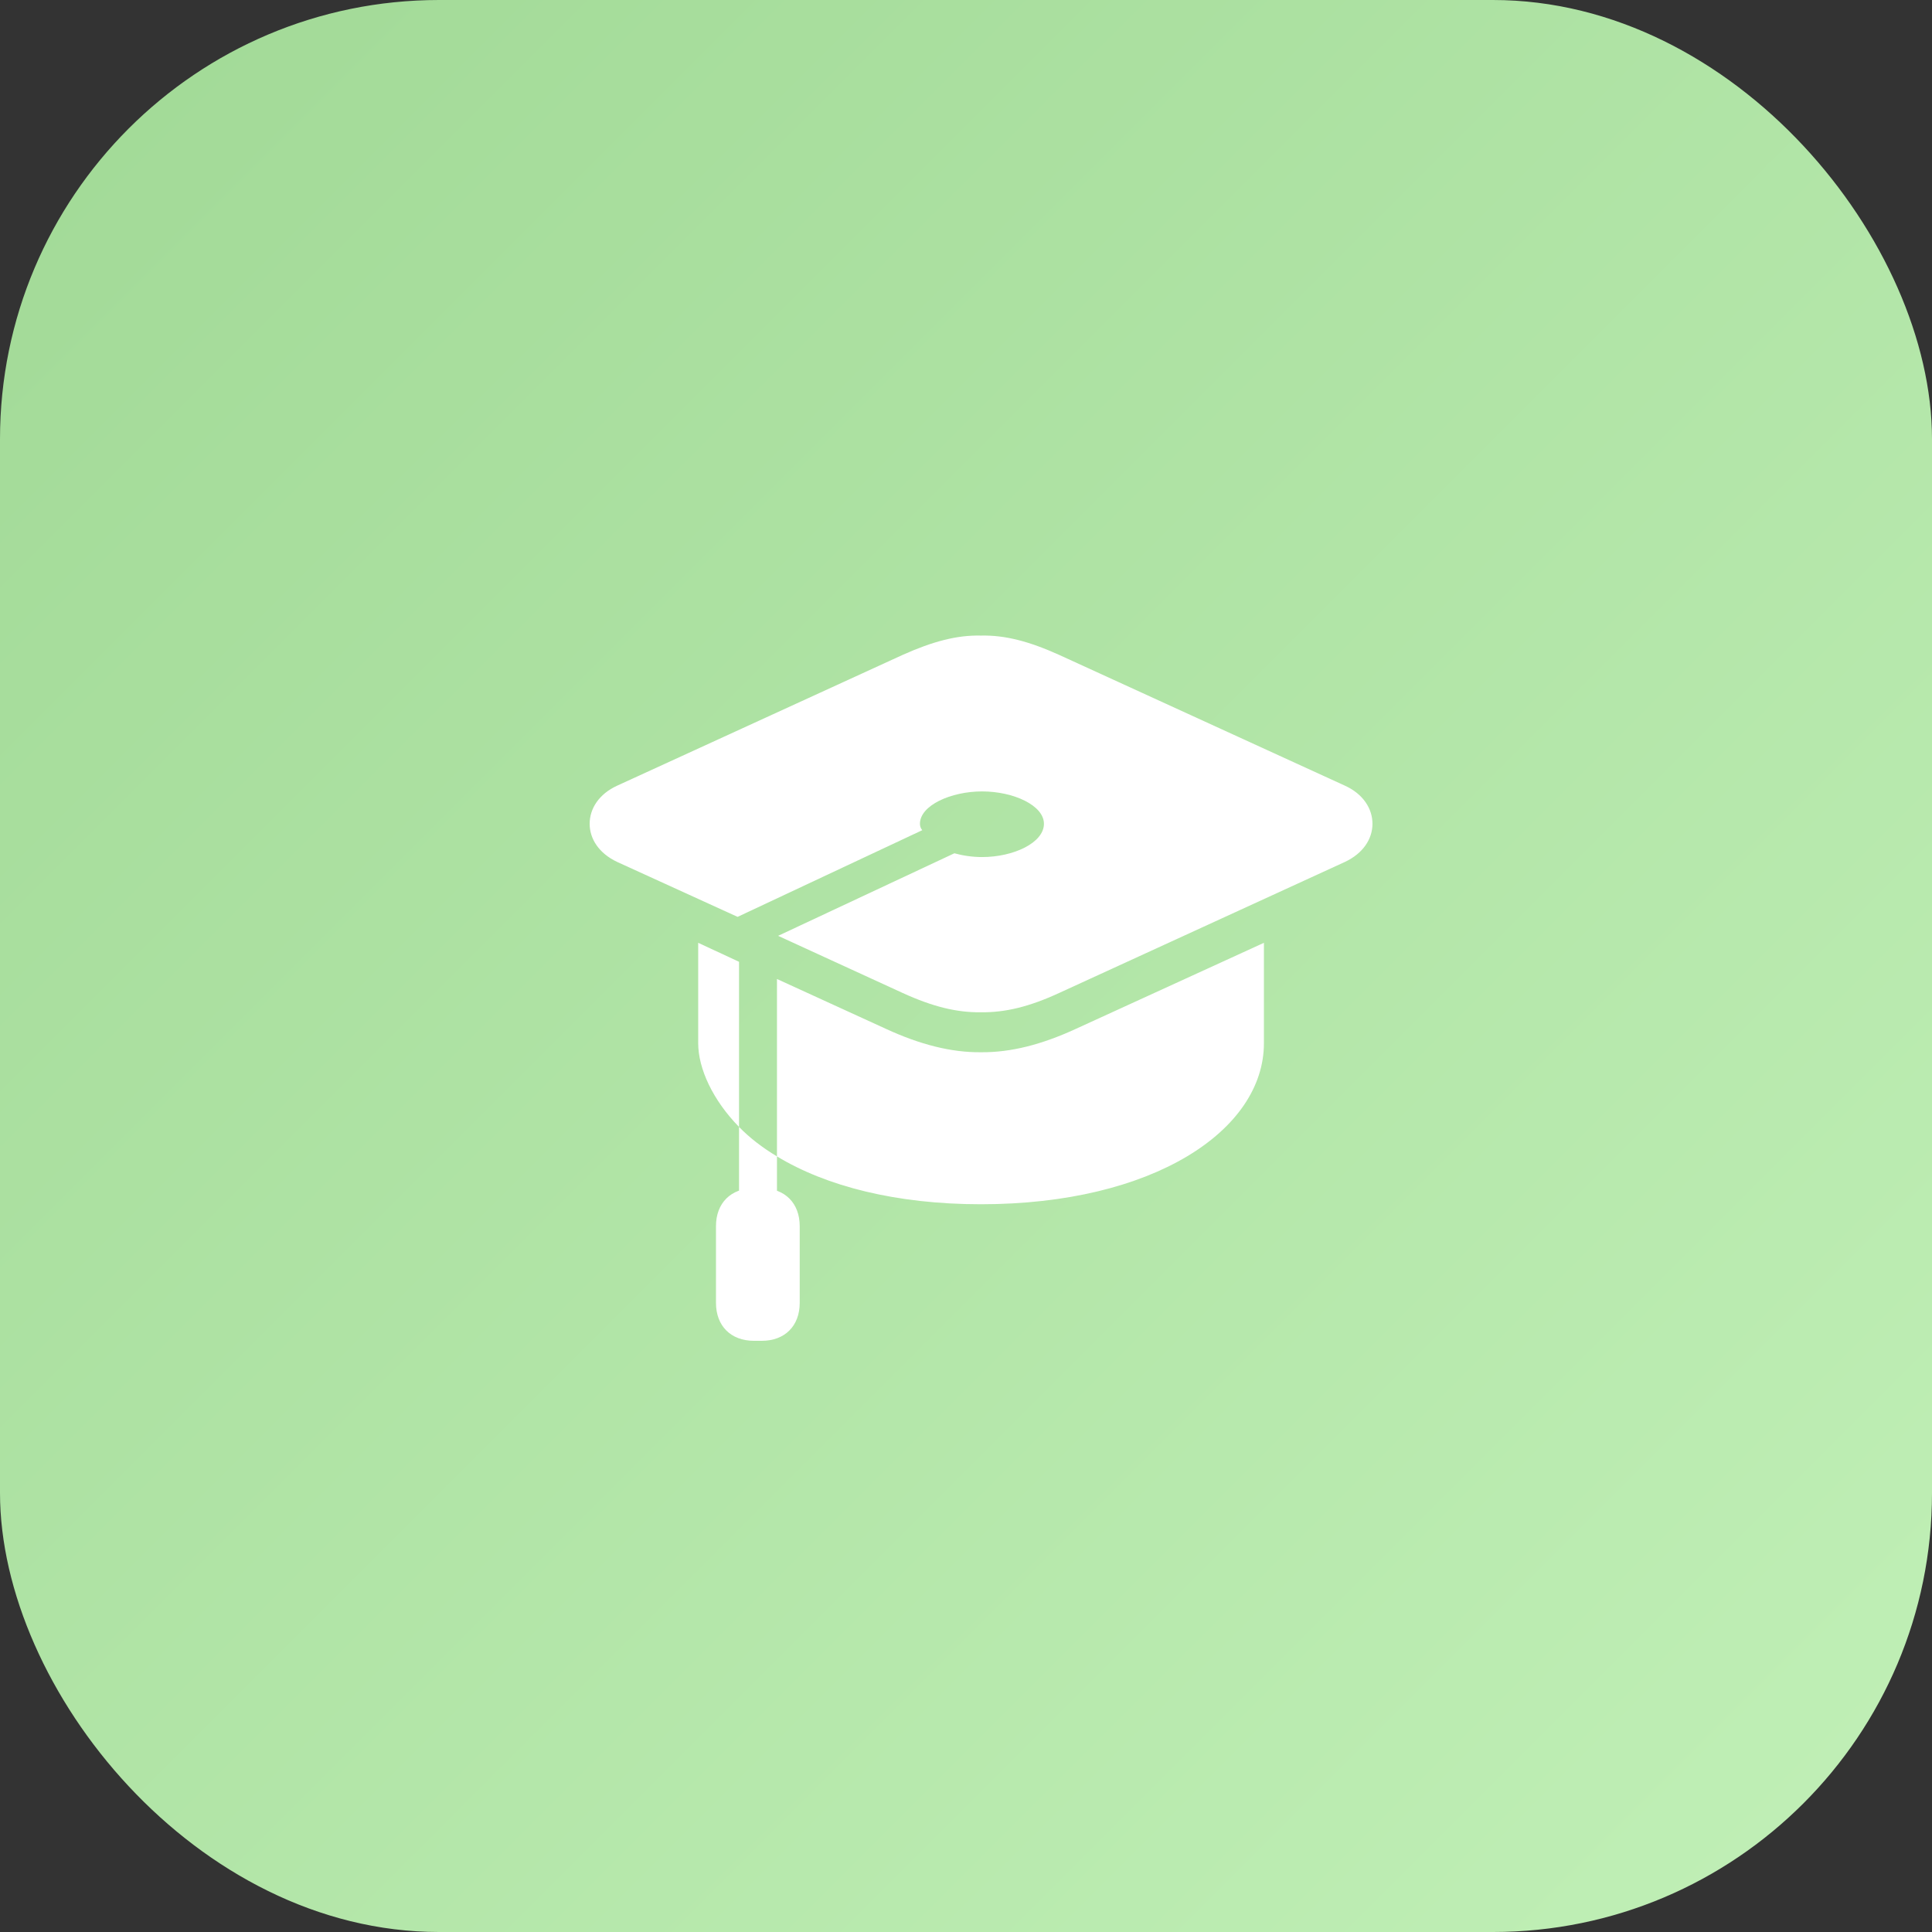
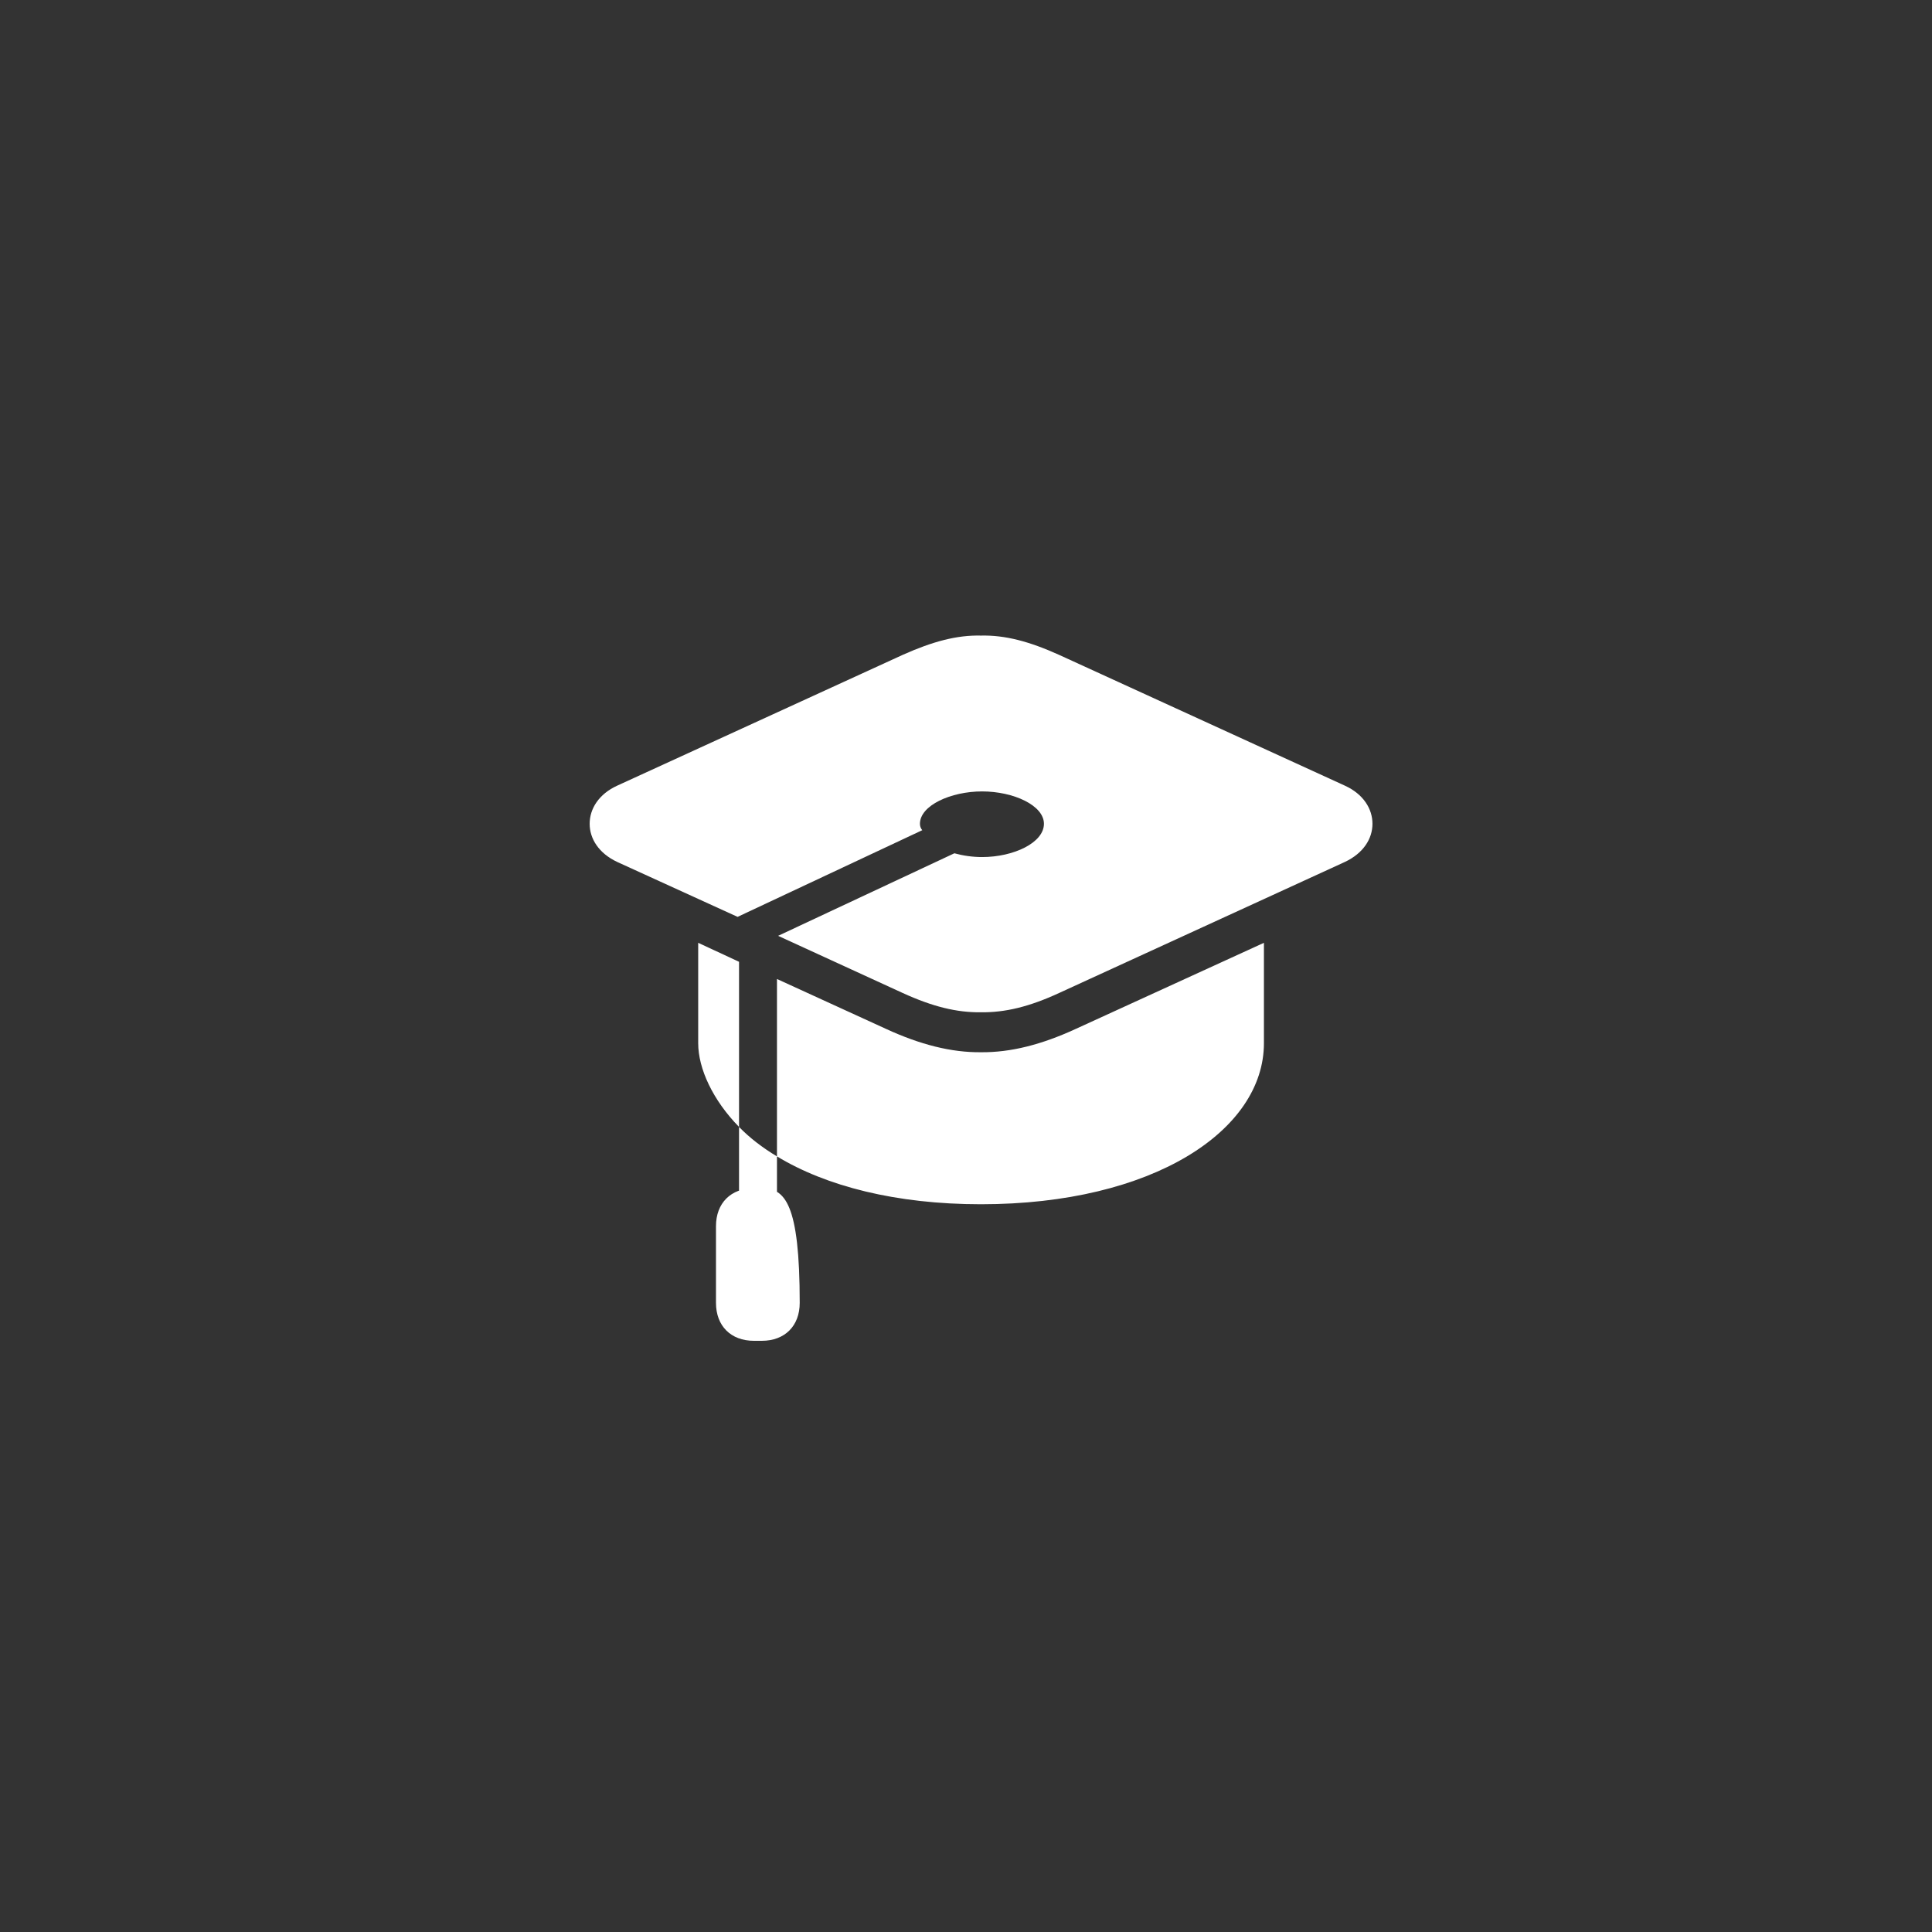
<svg xmlns="http://www.w3.org/2000/svg" width="44" height="44" viewBox="0 0 44 44" fill="none">
  <rect x="0" y="0" width="44" height="44" fill="#333333" stroke="none" />
-   <rect width="44" height="44" rx="10" fill="url(#paint0_linear_201_302)" />
  <g clip-path="url(#clip0_201_302)">
-     <path d="M30.625 17.891L24.12 14.914C23.442 14.608 22.891 14.462 22.339 14.475C21.794 14.462 21.243 14.608 20.559 14.914L14.06 17.891C13.635 18.084 13.429 18.422 13.429 18.761C13.429 19.1 13.635 19.433 14.06 19.632L16.798 20.881L21.004 18.907C20.964 18.861 20.951 18.808 20.951 18.761C20.951 18.343 21.655 18.024 22.366 18.024C23.084 18.024 23.775 18.343 23.775 18.761C23.775 19.193 23.084 19.519 22.366 19.519C22.147 19.519 21.927 19.486 21.735 19.433L17.721 21.313L20.559 22.615C21.243 22.928 21.794 23.061 22.339 23.054C22.891 23.061 23.442 22.928 24.12 22.615L30.625 19.632C31.051 19.433 31.257 19.1 31.257 18.761C31.257 18.422 31.051 18.084 30.625 17.891ZM17.695 22.296V26.336C18.811 27.014 20.406 27.426 22.339 27.426C26.26 27.426 28.785 25.745 28.785 23.758V21.472L24.499 23.433C23.721 23.791 23.017 23.971 22.339 23.964C21.668 23.971 20.957 23.791 20.18 23.433L17.695 22.296ZM15.901 21.472V23.758C15.901 24.336 16.233 25.054 16.831 25.665V21.904L15.901 21.472ZM16.831 27.878H17.695V26.336C17.362 26.137 17.07 25.911 16.831 25.665V27.878ZM16.306 27.925V29.672C16.306 30.197 16.645 30.536 17.17 30.536H17.349C17.874 30.536 18.213 30.197 18.213 29.672V27.925C18.213 27.4 17.874 27.061 17.349 27.061H17.17C16.645 27.061 16.306 27.4 16.306 27.925Z" fill="white" />
+     <path d="M30.625 17.891L24.12 14.914C23.442 14.608 22.891 14.462 22.339 14.475C21.794 14.462 21.243 14.608 20.559 14.914L14.06 17.891C13.635 18.084 13.429 18.422 13.429 18.761C13.429 19.1 13.635 19.433 14.06 19.632L16.798 20.881L21.004 18.907C20.964 18.861 20.951 18.808 20.951 18.761C20.951 18.343 21.655 18.024 22.366 18.024C23.084 18.024 23.775 18.343 23.775 18.761C23.775 19.193 23.084 19.519 22.366 19.519C22.147 19.519 21.927 19.486 21.735 19.433L17.721 21.313L20.559 22.615C21.243 22.928 21.794 23.061 22.339 23.054C22.891 23.061 23.442 22.928 24.12 22.615L30.625 19.632C31.051 19.433 31.257 19.1 31.257 18.761C31.257 18.422 31.051 18.084 30.625 17.891ZM17.695 22.296V26.336C18.811 27.014 20.406 27.426 22.339 27.426C26.26 27.426 28.785 25.745 28.785 23.758V21.472L24.499 23.433C23.721 23.791 23.017 23.971 22.339 23.964C21.668 23.971 20.957 23.791 20.18 23.433L17.695 22.296ZM15.901 21.472V23.758C15.901 24.336 16.233 25.054 16.831 25.665V21.904L15.901 21.472ZM16.831 27.878H17.695V26.336C17.362 26.137 17.07 25.911 16.831 25.665V27.878ZM16.306 27.925V29.672C16.306 30.197 16.645 30.536 17.17 30.536H17.349C17.874 30.536 18.213 30.197 18.213 29.672C18.213 27.4 17.874 27.061 17.349 27.061H17.17C16.645 27.061 16.306 27.4 16.306 27.925Z" fill="white" />
  </g>
  <defs>
    <linearGradient id="paint0_linear_201_302" x1="0" y1="0" x2="44" y2="44" gradientUnits="userSpaceOnUse">
      <stop stop-color="#A1D996" />
      <stop offset="1" stop-color="#C1F0B7" />
    </linearGradient>
    <clipPath id="clip0_201_302">
      <rect width="20" height="20" fill="white" transform="translate(12 12)" />
    </clipPath>
  </defs>
</svg>